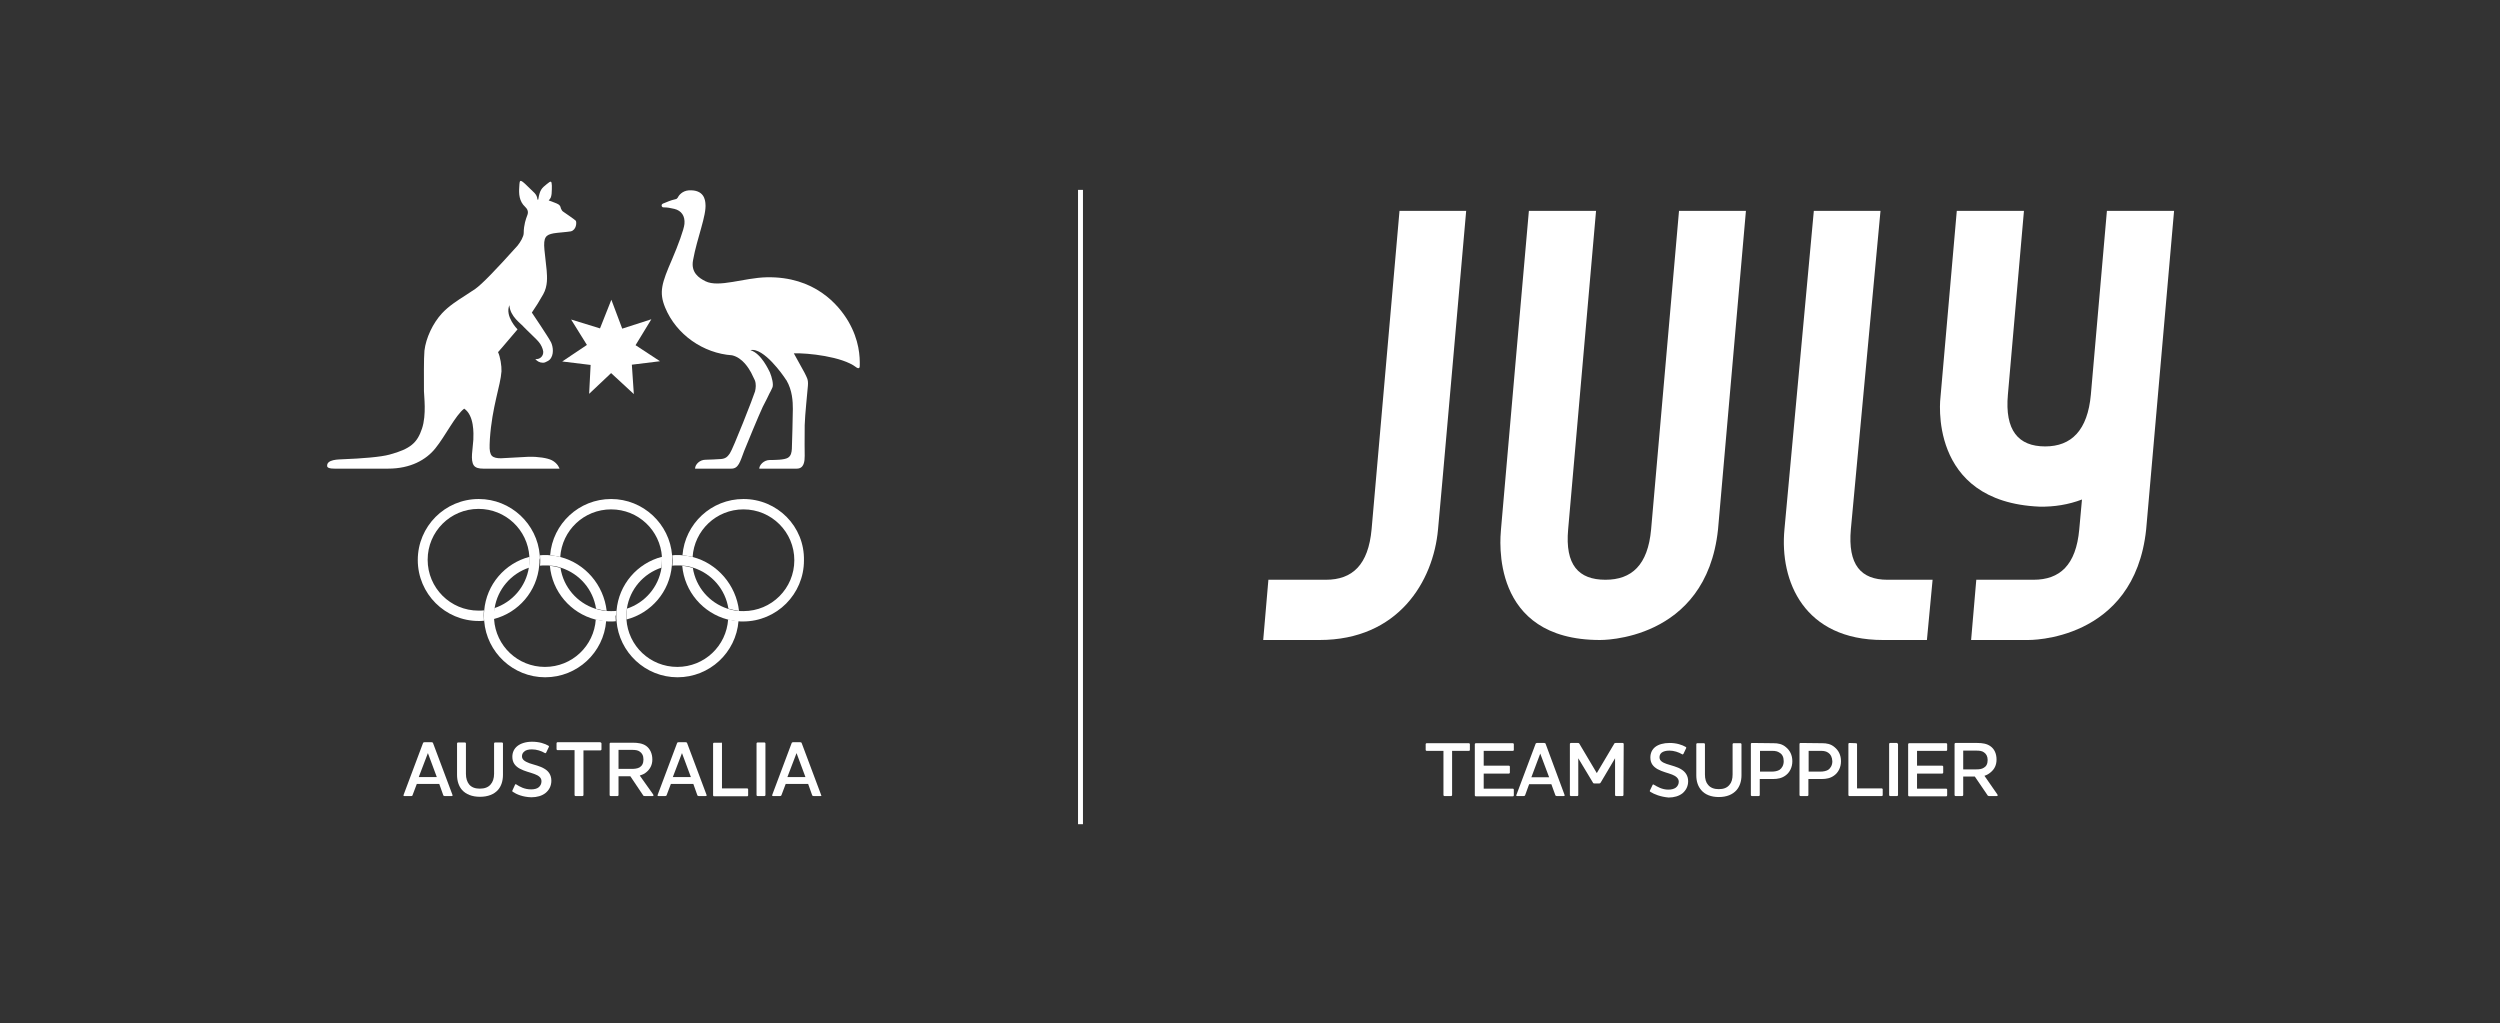
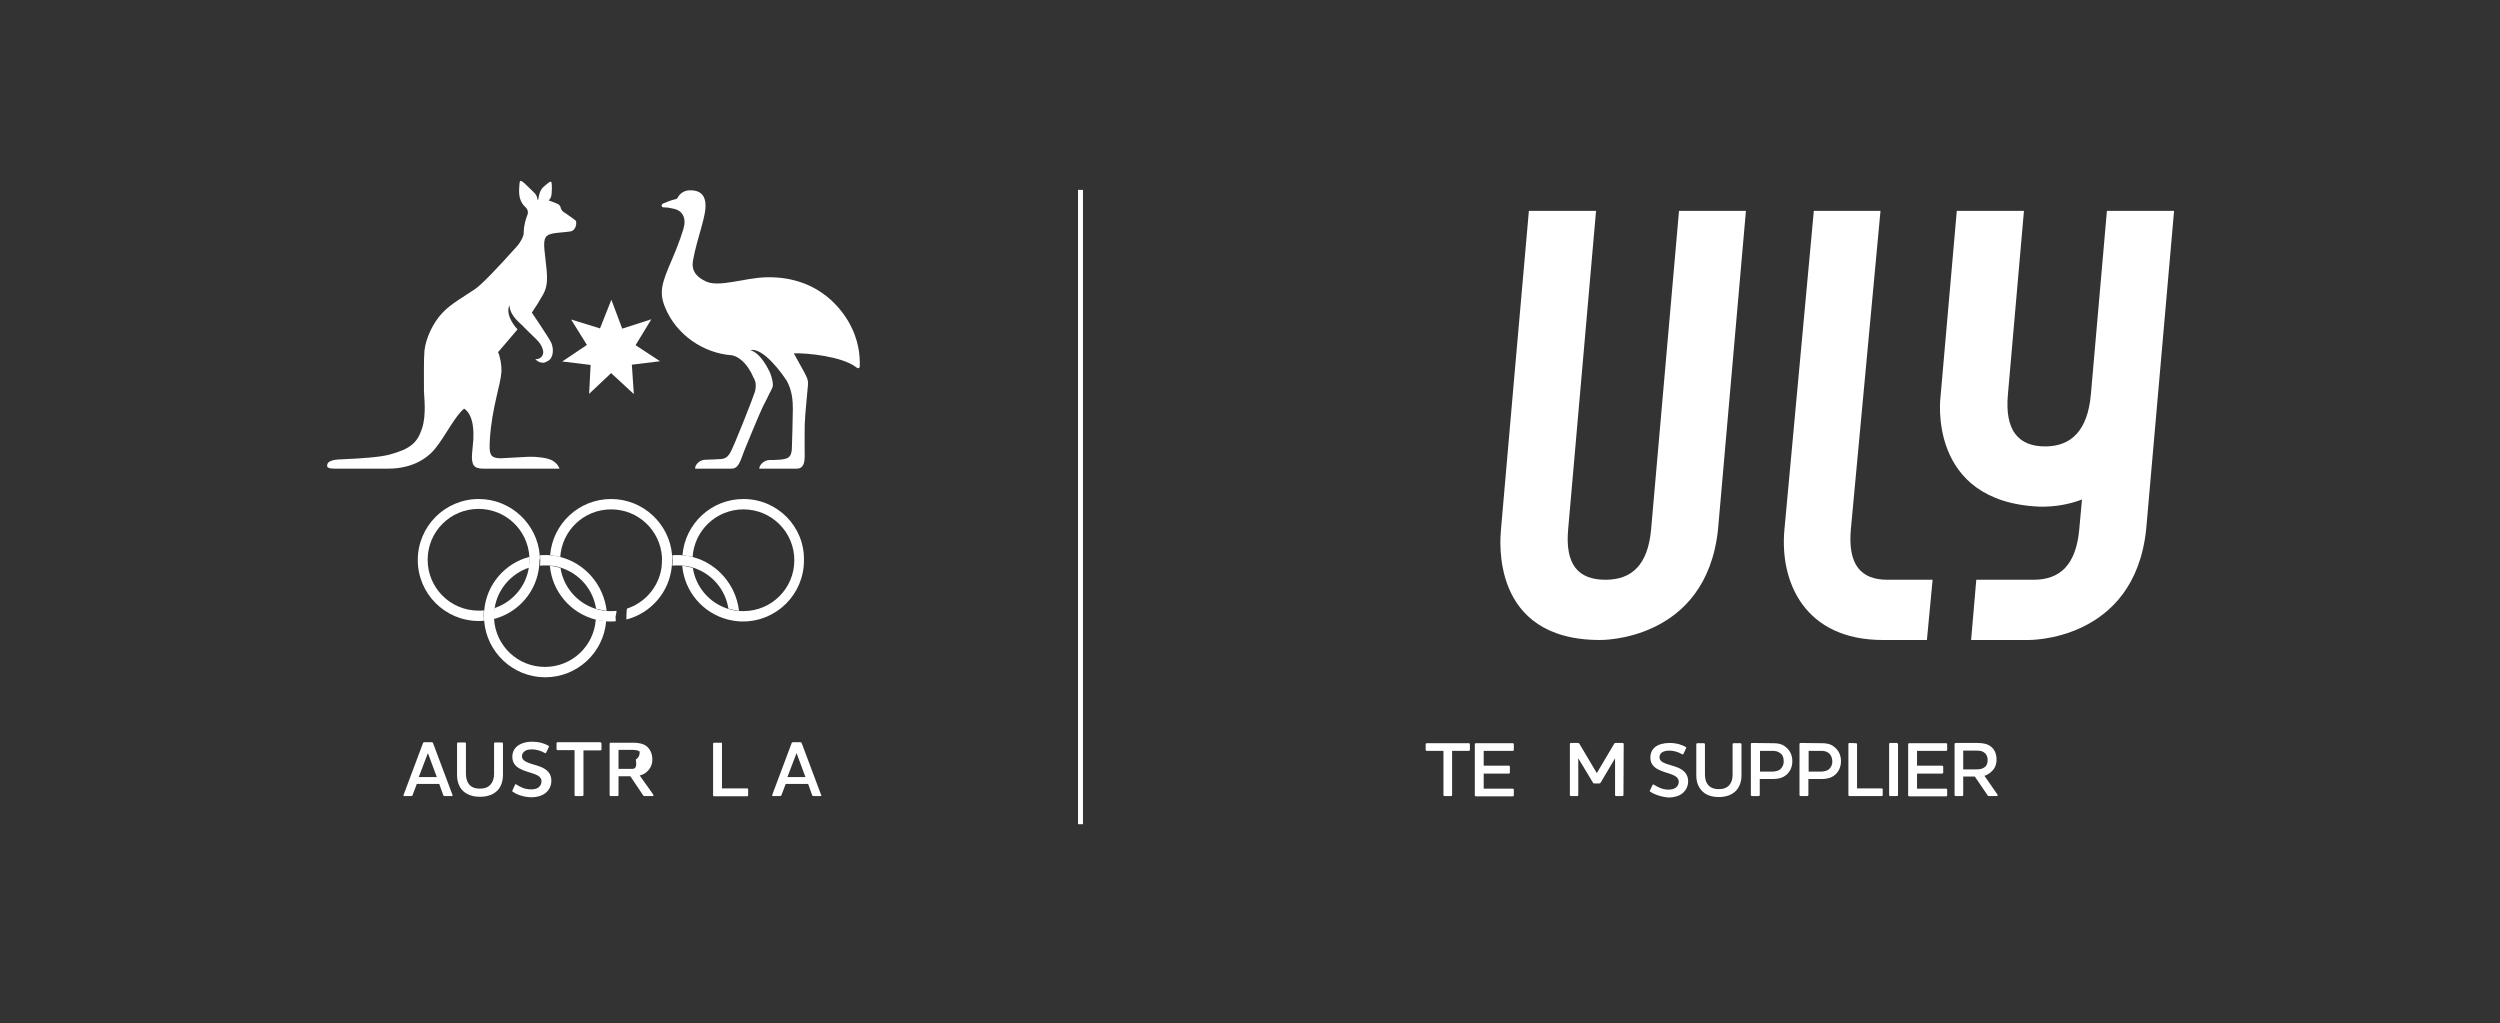
<svg xmlns="http://www.w3.org/2000/svg" version="1.1" id="Layer_1" x="0px" y="0px" viewBox="0 0 1012.5 414.5" style="enable-background:new 0 0 1012.5 414.5;" xml:space="preserve">
  <rect x="0" y="0" width="1012.5" height="414.5" fill="#333333" stroke="none" />
  <style type="text/css">
	.st0{fill:#FFFFFF;}
	.st1{fill:#FFFFFF;stroke:#FFFFFF;stroke-width:2;stroke-miterlimit:10;}
	.st2{stroke:#000000;stroke-width:2;stroke-miterlimit:10;}
	.st3{stroke:#FFFFFF;stroke-width:2;stroke-miterlimit:10;}
	.st4{fill:#EAB062;}
	.st5{fill:none;stroke:#FFFFFF;stroke-width:2;stroke-miterlimit:10;}
	.st6{fill:none;stroke:#000000;stroke-width:2;stroke-miterlimit:10;}
</style>
  <g id="Layer_2_00000138557135358390842540000001071328456887602571_">
    <g id="Layer_1-2_00000177470805034609786950000009204331506122105733_">
-       <path class="st0" d="M534.4,259.2h-22.8l2.1-24.4H537c10.7,0,17.2-6,18.5-20.5l11.3-128.9h27c0,0-11.2,127.7-11.4,129    C580.5,235.5,566.3,259.2,534.4,259.2z" />
      <path class="st0" d="M762.6,259.2h17.8l2.3-24.4h-18.3c-10.7,0-16.1-6-14.8-20.5l12-128.9h-27c0,0-11.8,127.7-11.9,129    C720.7,235.5,730.7,259.2,762.6,259.2z" />
      <path class="st0" d="M880.5,85.4h-27.2l-6.5,74.4c-1.3,14.5-7.9,21-18.5,21c-10.9,0-16.4-6.5-15.1-21l6.5-74.4h-27.2l-6.6,75.4    c0,0-5.6,42.5,40.2,44.4c5.8,0.1,11.6-0.8,17.1-2.9l-1.1,12.1c-1.3,14.5-7.9,20.4-18.5,20.4h-23.2l-2.1,24.4h23.1    c0,0,43,0.8,47.8-44.8L880.5,85.4z" />
      <path class="st0" d="M648,259.2c0,0,43,0.8,47.8-44.8l11.3-129H680l-11.3,129c-1.3,14.5-7.9,20.4-18.5,20.4    c-10.9,0-16.4-6-15.1-20.4l11.3-129h-27.2c0,0-11.2,127.1-11.3,129C607.6,218.1,603.3,259.2,648,259.2z" />
    </g>
  </g>
  <line class="st1" x1="437.6" y1="76.9" x2="437.6" y2="333.8" />
  <g>
    <path class="st0" d="M218.6,224.9c-1-12.7-11.7-22.8-24.7-22.8c-13.7,0-24.7,11.1-24.7,24.7c0,13.7,11.1,24.7,24.7,24.7   c0.7,0,1.4,0,2.1-0.1c0-0.6-0.1-1.3-0.1-2c0-0.7,0-1.5,0.1-2.2c-0.7,0.1-1.4,0.1-2.2,0.1c-11.4,0-20.6-9.2-20.6-20.6   c0-11.4,9.2-20.6,20.6-20.6c11,0,19.9,8.5,20.6,19.3c0,0.4,0,0.9,0,1.3c0,1-0.1,2.1-0.2,3.1c-1.2,7.8-6.7,14.1-14,16.5   c-0.1,1-0.2,2-0.2,3.1c0,0.4,0,0.9,0,1.3c10-2.6,17.5-11.2,18.4-21.8c0.1-0.7,0.1-1.4,0.1-2.2C218.7,226.2,218.7,225.6,218.6,224.9   " />
    <path class="st0" d="M241.3,250.8c-0.7,10.8-9.6,19.3-20.6,19.3c-11,0-19.9-8.5-20.6-19.3c0-0.4,0-0.8,0-1.3c0-1,0.1-2.1,0.2-3.1   c1.2-7.8,6.7-14.1,14-16.5c0.1-1,0.2-2,0.2-3.1c0-0.4,0-0.9,0-1.3c-10,2.6-17.5,11.2-18.4,21.8c-0.1,0.7-0.1,1.4-0.1,2.2   c0,0.7,0,1.3,0.1,2c1,12.7,11.7,22.8,24.7,22.8c13,0,23.7-10,24.7-22.8C244,251.4,242.6,251.2,241.3,250.8" />
    <path class="st0" d="M227,225.6c-1.3-0.3-2.7-0.6-4.1-0.7c-0.7-0.1-1.4-0.1-2.1-0.1c-0.7,0-1.4,0-2.1,0.1c0,0.6,0.1,1.3,0.1,2   c0,0.7,0,1.5-0.1,2.2c0.7-0.1,1.4-0.1,2.2-0.1s1.5,0,2.2,0.1c1.5,0.1,2.9,0.4,4.3,0.9c7.3,2.4,12.8,8.7,14,16.5   c1.4,0.4,2.8,0.7,4.3,0.9C244.5,236.9,237,228.2,227,225.6" />
    <path class="st0" d="M249.7,247.4c-0.7,0.1-1.4,0.1-2.2,0.1s-1.5,0-2.2-0.1c-1.5-0.1-2.9-0.5-4.3-0.9c-7.3-2.4-12.8-8.7-14-16.5   c-1.4-0.4-2.8-0.7-4.3-0.9c0.9,10.5,8.4,19.2,18.4,21.8c1.3,0.3,2.7,0.6,4.1,0.7c0.7,0.1,1.4,0.1,2.1,0.1s1.4,0,2.1-0.1   c0-0.6-0.1-1.3-0.1-2C249.6,248.8,249.6,248.1,249.7,247.4" />
    <path class="st0" d="M272.2,224.9c-1-12.7-11.7-22.8-24.7-22.8c-13,0-23.7,10-24.7,22.8c1.4,0.1,2.8,0.4,4.1,0.7   c0.7-10.8,9.6-19.3,20.6-19.3s19.9,8.5,20.6,19.3c0,0.4,0,0.9,0,1.3c0,1-0.1,2.1-0.2,3.1c-1.2,7.8-6.7,14.1-14,16.5   c-0.1,1-0.2,2-0.2,3.1c0,0.4,0,0.9,0,1.3c10-2.6,17.5-11.2,18.4-21.8c0.1-0.7,0.1-1.4,0.1-2.2C272.3,226.2,272.2,225.6,272.2,224.9   " />
-     <path class="st0" d="M294.9,250.8c-0.7,10.8-9.6,19.3-20.6,19.3c-11,0-19.9-8.5-20.6-19.3c0-0.4,0-0.8,0-1.3c0-1,0.1-2.1,0.2-3.1   c1.2-7.8,6.7-14.1,14-16.5c0.1-1,0.2-2,0.2-3.1c0-0.4,0-0.9,0-1.3c-10,2.6-17.5,11.2-18.4,21.8c-0.1,0.7-0.1,1.4-0.1,2.2   c0,0.7,0,1.3,0.1,2c1,12.7,11.7,22.8,24.7,22.8c13,0,23.7-10,24.7-22.8C297.6,251.4,296.2,251.2,294.9,250.8" />
    <path class="st0" d="M280.6,225.6c-1.3-0.3-2.7-0.6-4.1-0.7c-0.7-0.1-1.4-0.1-2.1-0.1c-0.7,0-1.4,0-2.1,0.1c0,0.6,0.1,1.3,0.1,2   c0,0.7,0,1.5-0.1,2.2c0.7-0.1,1.4-0.1,2.2-0.1s1.5,0,2.2,0.1c1.5,0.1,2.9,0.4,4.3,0.9c7.3,2.4,12.8,8.7,14,16.5   c1.4,0.4,2.8,0.7,4.3,0.9C298.1,236.9,290.5,228.2,280.6,225.6" />
    <path class="st0" d="M301.1,202.1c-13,0-23.7,10-24.7,22.8c1.4,0.1,2.8,0.4,4.1,0.7c0.7-10.8,9.6-19.3,20.6-19.3   c11.4,0,20.6,9.2,20.6,20.6c0,11.4-9.2,20.6-20.6,20.6c-0.7,0-1.5,0-2.2-0.1c-1.5-0.1-2.9-0.5-4.3-0.9c-7.3-2.4-12.8-8.7-14-16.5   c-1.4-0.4-2.8-0.7-4.3-0.9c0.9,10.5,8.4,19.2,18.4,21.8c1.3,0.3,2.7,0.6,4.1,0.7c0.7,0.1,1.4,0.1,2.1,0.1   c13.7,0,24.7-11.1,24.7-24.7C325.9,213.2,314.8,202.1,301.1,202.1" />
    <polygon class="st0" points="231.3,129.4 237.7,139.7 227.7,146.4 239.2,147.8 238.6,159.5 247.5,151.1 256.7,159.6 255.9,147.7    267.3,146.3 257.4,139.8 263.8,129.3 252,133.1 247.6,121.4 243,133  " />
    <g>
      <path class="st0" d="M321.5,143.1c5.6-0.2,19.6,1.3,25.2,5.6c0,0,0.1,0,0.1,0.1c0.9,0.6,1.4,0.3,1.4-0.5c0.1-4-0.2-10.5-4.6-18.1    c-4-6.8-13.7-18.3-33.1-17.9c-9.2,0.2-19.4,4.3-24.8,1.6c-2.6-1.3-6-3.5-5-8.6c1.6-8.9,5.5-18.1,5-22.8c-0.1-1.4-0.5-5.8-6.8-5.4    c-2.6,0.2-4,2.1-4.3,2.7c0,0,0,0.1,0,0.1c0,0-0.1,0.1-0.1,0.1c-0.2,0.3-0.4,0.6-1,0.7c-1.9,0.4-3.6,1.2-4.6,1.6l-0.3,0.1    c-0.7,0.3-0.7,0.8-0.6,1c0,0.1,0.1,0.6,0.8,0.6h0.1h0.2c1,0,2.4,0.2,4,0.6c2.9,0.7,4.4,2.9,4.1,6.1c-0.2,2.2-2.6,8.7-5,14.3    c-4.2,9.7-5.4,13.3-2.8,19.6c4.5,10.9,15.4,18.5,27.1,19.3c4.3,1,6.8,5.4,7.7,7c0.6,1.2,1.2,2.4,1.5,3.1c0.6,1.5,0.4,3.2,0.1,4.5    c-0.6,2.1-9,23.5-10.2,25.1c-0.9,1.3-1.6,2.1-3.5,2.3c-1.2,0.1-5.3,0.3-6.4,0.3c-2.3,0-4.2,1.9-4.2,3.6h14.7    c2.9,0,3.5-2.7,5.2-7.2c1-2.5,5.9-14.4,7.5-17.8c1.2-2.4,2.3-4.4,2.8-5.6l0,0l0,0c0.1-0.1,0.5-0.9,1.1-2.2c0.6-1.2-0.2-4.3-1-6.2    c-0.5-0.9-3.4-7.6-7.9-9c5.4-1.2,13.4,10.4,14.1,11.5c0.2,0.3,0.3,0.5,0.5,0.7c2.4,4.1,2.6,8.6,2.6,11.6c0,1.6-0.3,14.7-0.4,16.2    c-0.1,1.4-0.3,2.8-1.6,3.6c-1.5,0.9-5.4,0.9-7.3,0.9c-2.5,0-4.3,2.1-4.3,3.5h15.2c3,0,3.2-3.1,3.2-5.2c0,0-0.1-8.2,0-12.4    c0.1-4.2,1.1-13.3,1.3-16c0.2-2.6-0.4-3.2-1.4-5.3L321.5,143.1z" />
      <path class="st0" d="M233.2,89.4c-0.3-0.4-5-3.6-5-3.6c-0.5-0.3-0.8-0.8-1-1.3c0-0.1-0.1-0.3-0.1-0.3c-0.1-0.5-0.3-1-0.9-1.4    c-0.5-0.4-2.9-1.2-3.9-1.6c0,0-0.1,0-0.1,0c0.9-1,1-1.3,1.2-2.7c0.1-1.1,0.1-2.4,0.1-3.3c-0.1-2-0.3-2.1-2.1-0.6    c-2,1.6-2.8,2.3-3.4,6.2c-0.1,0-0.2,0.1-0.3,0.1c-0.2-1.7-0.7-2.3-2-3.5c-5.3-5.2-5.2-5.2-5.4-1.7c-0.2,2.7-0.1,5.8,2.4,8.1    c1.7,1.6,1,3,0.7,3.8s-1.3,3.4-1.3,6.8c0,1.4-1.3,3.6-2.5,5.1c-8.7,9.7-14.4,15.6-17.1,17.5c-1.3,0.9-2.8,1.8-4.1,2.7    c-3.3,2.1-6.7,4.3-9.4,7.2c-3.7,4-6.5,10-7.1,15.1c-0.3,3.2-0.2,11.5-0.2,16.4c0,1.8,1.1,9.6-0.8,15.2c-1.9,5.7-4.6,8.2-13.1,10.5    c-3.6,1-11.2,1.6-19,1.9c-1.6,0.1-6.6,0-6.3,2.8c0.1,1.2,3.2,1,4.6,1h20.1c9.1,0,15.4-3.6,19.1-8.2c4-4.9,8.2-13.5,11.7-16.1    c4.1,2.8,3.8,10.1,3.7,12.6c-0.2,3.7-1.3,8.3,0.2,10.4c0.7,1,2.1,1.3,3.8,1.3h30.9c0,0-0.6-2.1-3.1-3.4c-1.8-0.9-5.5-1.5-9.5-1.4    c-1.8,0.1-9.5,0.5-11.1,0.6c-1.6,0-2.9-0.2-3.7-1c-0.7-0.8-1-2.1-0.9-4.6c0-0.6,0.1-1.4,0.1-2.2c0.9-13.2,4.3-21.5,4.7-27.4    c0.1-2.2-0.5-5.9-1.4-7.8c0.3-0.3,0.6-0.6,0.8-0.9l0.8-0.9c0,0,3.4-4,6.3-7.4c-0.1-0.1-5.2-5.3-3.3-9.8c0.3,4.7,4.7,7.4,5.9,8.9    l1.1,1.1c1.7,1.7,4.4,4.2,4.9,4.9c1,1.2,1.6,2.6,1.8,3.8c0.2,2-1.5,3.4-3.2,3.1c0.7,0.9,1.8,1.5,3,1.5c0,0,0.2,0,0.2,0    c0.5,0,1-0.2,1.5-0.5l0,0c0.1-0.1,0.3-0.1,0.4-0.2c0.3-0.2,0.5-0.3,0.7-0.5c0,0,0,0,0,0c1.9-1.9,1.4-5.3,0.6-7    c-0.9-1.9-7.8-12.1-7.8-12.1c1.6-2.3,3.2-4.9,4.3-6.9l0.3-0.5c1.9-3.4,1.6-7,1.4-9.7c0,0-0.3-2.6-0.9-8.3    c-0.5-5.2,0.6-6.1,3.7-6.7c1.7-0.3,5.3-0.5,7-0.8C233.5,93.1,233.6,90,233.2,89.4" />
    </g>
    <path class="st0" d="M200.1,301.1c0-0.2,0.2-0.4,0.4-0.4h2.8c0.2,0,0.4,0.2,0.4,0.4v12.7c0,2.5-0.7,4.6-2,6.1   c-1.6,1.8-4.1,2.8-7.3,2.8c-3.2,0-5.7-1-7.3-2.8c-1.3-1.5-2-3.6-2-6.1v-12.7c0-0.2,0.2-0.4,0.4-0.4h2.8c0.2,0,0.4,0.2,0.4,0.4v12.3   c0,1.9,0.5,3.3,1.3,4.3c1,1.2,2.5,1.7,4.3,1.7c1.9,0,3.4-0.5,4.4-1.7c0.9-1,1.4-2.5,1.4-4.3L200.1,301.1L200.1,301.1z" />
    <path class="st0" d="M207.7,320.7c-0.2-0.1-0.3-0.3-0.2-0.5l1.1-2.4c0.1-0.2,0.3-0.3,0.5-0.1c1.4,0.9,3.3,2,6,2   c1.3,0,2.4-0.3,3-0.8c0.8-0.6,1.2-1.5,1.2-2.5c0-1.5-1.2-2.3-2.8-2.9c-1.8-0.7-4-1.1-6-2.2c-1.8-1-3-2.4-3-4.8   c0-1.8,0.7-3.3,2.1-4.4c1.3-1,3.3-1.7,5.9-1.7c3,0,5.2,0.8,6.6,1.6c0.2,0.1,0.3,0.3,0.2,0.5l-1.1,2.3c-0.1,0.2-0.3,0.3-0.5,0.2   c-1.5-0.9-3.4-1.5-5.3-1.5c-1.4,0-2.5,0.3-3.1,0.9c-0.6,0.5-0.9,1.1-0.9,1.9c0,1.4,1.2,2.1,3,2.8c2,0.7,4.3,1.1,6.2,2.3   c1.5,0.9,2.7,2.4,2.7,4.8c0,2.1-0.9,3.8-2.4,5c-1.4,1.1-3.4,1.7-5.7,1.7C211.7,322.8,209.2,321.7,207.7,320.7" />
    <path class="st0" d="M243.2,300.7c0.2,0,0.4,0.2,0.4,0.4v2.4c0,0.2-0.2,0.4-0.4,0.4h-6.9V322c0,0.2-0.2,0.4-0.4,0.4h-2.8   c-0.2,0-0.4-0.2-0.4-0.4v-18.2h-6.9c-0.2,0-0.4-0.2-0.4-0.4v-2.4c0-0.2,0.2-0.4,0.4-0.4H243.2z" />
    <path class="st0" d="M292,300.7c0.2,0,0.4,0.2,0.4,0.4v18.2h10.2c0.2,0,0.4,0.2,0.4,0.4v2.4c0,0.2-0.2,0.4-0.4,0.4h-13.4   c-0.2,0-0.4-0.2-0.4-0.4v-20.9c0-0.2,0.2-0.4,0.4-0.4H292z" />
-     <path class="st0" d="M309.6,300.7c0.2,0,0.4,0.2,0.4,0.4V322c0,0.2-0.2,0.4-0.4,0.4h-2.8c-0.2,0-0.4-0.2-0.4-0.4v-20.9   c0-0.2,0.2-0.4,0.4-0.4H309.6z" />
    <g>
      <path class="st0" d="M175.4,301c-0.1-0.3-0.3-0.4-0.6-0.4h-2.9c-0.3,0-0.5,0.1-0.6,0.4l-7.8,20.8c0,0.1-0.1,0.2-0.1,0.3    c0,0.2,0.1,0.3,0.3,0.3h2.8c0.4,0,0.5-0.1,0.6-0.4l1.7-4.5h9.1l1.6,4.5c0.1,0.3,0.3,0.4,0.6,0.4h2.8c0.3,0,0.4-0.1,0.4-0.3    c0-0.1-0.1-0.2-0.1-0.3L175.4,301z M169.6,314.7l3.7-9.7l3.6,9.7H169.6z" />
-       <path class="st0" d="M259.1,314.1c0.9-0.3,1.8-0.6,2.6-1.3c1.6-1.3,2.5-3,2.5-5.2c0-2.5-1-4.4-2.5-5.5c-1.4-1-3.3-1.3-5.4-1.3h-9    c-0.2,0-0.4,0.2-0.4,0.4V322c0,0.2,0.2,0.4,0.4,0.4h2.8c0.2,0,0.4-0.2,0.4-0.4v-7.6h4.8l5.1,7.6c0.2,0.4,0.4,0.4,0.8,0.4h3.1    c0.5,0,0.4-0.3,0.2-0.7L259.1,314.1z M255.7,311.4h-5.2v-7.7h5.5c1.2,0,2.3,0.1,3.1,0.7c0.9,0.6,1.5,1.6,1.5,3.2    c0,1.6-0.6,2.6-1.6,3.2C258.1,311.3,257,311.4,255.7,311.4z" />
-       <path class="st0" d="M278.3,301c-0.1-0.3-0.3-0.4-0.6-0.4h-2.9c-0.3,0-0.5,0.1-0.6,0.4l-7.8,20.8c0,0.1-0.1,0.2-0.1,0.3    c0,0.2,0.1,0.3,0.3,0.3h2.8c0.3,0,0.5-0.1,0.6-0.4l1.7-4.5h9.1l1.6,4.5c0.1,0.3,0.3,0.4,0.6,0.4h2.8c0.3,0,0.4-0.1,0.4-0.3    c0-0.1-0.1-0.2-0.1-0.3L278.3,301z M272.5,314.7l3.7-9.7l3.6,9.7H272.5z" />
+       <path class="st0" d="M259.1,314.1c0.9-0.3,1.8-0.6,2.6-1.3c1.6-1.3,2.5-3,2.5-5.2c0-2.5-1-4.4-2.5-5.5c-1.4-1-3.3-1.3-5.4-1.3h-9    c-0.2,0-0.4,0.2-0.4,0.4V322c0,0.2,0.2,0.4,0.4,0.4h2.8c0.2,0,0.4-0.2,0.4-0.4v-7.6h4.8l5.1,7.6c0.2,0.4,0.4,0.4,0.8,0.4h3.1    c0.5,0,0.4-0.3,0.2-0.7L259.1,314.1z M255.7,311.4h-5.2v-7.7h5.5c1.2,0,2.3,0.1,3.1,0.7c0,1.6-0.6,2.6-1.6,3.2C258.1,311.3,257,311.4,255.7,311.4z" />
      <path class="st0" d="M332.5,321.8l-7.8-20.8c-0.1-0.3-0.3-0.4-0.6-0.4h-2.9c-0.3,0-0.5,0.1-0.6,0.4l-7.8,20.8    c0,0.1-0.1,0.2-0.1,0.3c0,0.2,0.1,0.3,0.4,0.3h2.8c0.3,0,0.5-0.1,0.6-0.4l1.7-4.5h9.1l1.6,4.5c0.1,0.3,0.3,0.4,0.6,0.4h2.8    c0.3,0,0.4-0.1,0.4-0.3C332.5,322.1,332.5,321.9,332.5,321.8z M318.9,314.7l3.7-9.7l3.6,9.7H318.9z" />
    </g>
  </g>
  <g>
    <path class="st0" d="M594.9,301c0.2,0,0.4,0.2,0.4,0.4v2.3c0,0.2-0.1,0.4-0.4,0.4h-6.8V322c0,0.2-0.2,0.4-0.4,0.4h-2.7   c-0.2,0-0.4-0.2-0.4-0.4v-17.9h-6.8c-0.2,0-0.4-0.2-0.4-0.4v-2.3c0-0.2,0.2-0.4,0.4-0.4H594.9z" />
    <path class="st0" d="M612.7,301c0.2,0,0.4,0.2,0.4,0.4v2.3c0,0.2-0.1,0.4-0.4,0.4h-11.8v6h10.2c0.2,0,0.4,0.2,0.4,0.4v2.4   c0,0.2-0.2,0.4-0.4,0.4h-10.2v6.1h11.8c0.2,0,0.4,0.2,0.4,0.4v2.3c0,0.2-0.1,0.4-0.4,0.4h-15c-0.2,0-0.4-0.2-0.4-0.4v-20.7   c0-0.2,0.2-0.4,0.4-0.4L612.7,301L612.7,301z" />
-     <path class="st0" d="M617.7,322c-0.1,0.3-0.3,0.4-0.6,0.4h-2.7c-0.3,0-0.3-0.1-0.3-0.3c0-0.1,0-0.2,0.1-0.3l7.7-20.5   c0.1-0.3,0.3-0.4,0.6-0.4h2.9c0.3,0,0.5,0.1,0.6,0.4l7.6,20.5c0,0.1,0.1,0.2,0.1,0.3c0,0.2-0.1,0.3-0.4,0.3h-2.8   c-0.3,0-0.5-0.1-0.6-0.4l-1.6-4.4h-9L617.7,322z M623.8,305.2l-3.6,9.6h7.2L623.8,305.2z" />
    <path class="st0" d="M657.5,322c0,0.2-0.2,0.4-0.4,0.4h-2.6c-0.2,0-0.4-0.2-0.4-0.4v-14.9l-5.8,9.8c-0.2,0.3-0.3,0.4-0.6,0.4h-2   c-0.3,0-0.5-0.1-0.6-0.4l-5.9-9.8V322c0,0.2-0.1,0.4-0.4,0.4h-2.6c-0.2,0-0.4-0.2-0.4-0.4v-20.7c0-0.2,0.2-0.4,0.4-0.4h2.8   c0.3,0,0.5,0,0.7,0.4l7,11.8l7-11.8c0.2-0.4,0.4-0.4,0.7-0.4h2.8c0.2,0,0.4,0.2,0.4,0.4L657.5,322L657.5,322z" />
    <path class="st0" d="M668.4,320.7c-0.2-0.1-0.3-0.3-0.2-0.5l1.1-2.3c0.1-0.2,0.3-0.3,0.5-0.1c1.4,0.8,3.3,2,5.9,2   c1.3,0,2.3-0.3,3-0.8c0.8-0.6,1.2-1.5,1.2-2.4c0-1.4-1.2-2.3-2.7-2.9c-1.8-0.7-3.9-1.1-5.9-2.2c-1.7-1-2.9-2.3-2.9-4.7   c0-1.8,0.7-3.3,2-4.3c1.3-1,3.3-1.6,5.8-1.6c2.9,0,5.1,0.8,6.5,1.6c0.2,0.1,0.3,0.3,0.2,0.5l-1.1,2.3c-0.1,0.2-0.3,0.3-0.5,0.2   c-1.5-0.9-3.4-1.5-5.2-1.5c-1.4,0-2.4,0.3-3.1,0.8c-0.6,0.5-0.9,1.1-0.9,1.9c0,1.4,1.2,2.1,2.9,2.7c2,0.7,4.3,1.1,6.1,2.3   c1.4,0.9,2.6,2.4,2.6,4.7c0,2.1-0.9,3.7-2.3,4.9c-1.4,1.1-3.4,1.7-5.6,1.7C672.5,322.7,670,321.7,668.4,320.7z" />
    <path class="st0" d="M701.7,301.4c0-0.2,0.2-0.4,0.4-0.4h2.8c0.2,0,0.4,0.2,0.4,0.4v12.6c0,2.4-0.7,4.5-2,6c-1.6,1.8-4,2.8-7.2,2.8   c-3.1,0-5.6-1-7.1-2.8c-1.3-1.5-2-3.5-2-6v-12.6c0-0.2,0.2-0.4,0.4-0.4h2.7c0.2,0,0.4,0.2,0.4,0.4v12.2c0,1.9,0.4,3.3,1.3,4.3   c1,1.2,2.5,1.7,4.3,1.7c1.9,0,3.3-0.5,4.3-1.7c0.9-1,1.3-2.4,1.3-4.3L701.7,301.4L701.7,301.4z" />
    <path class="st0" d="M718.3,301c1.8,0,3.5,0.3,5,1.6c1.6,1.3,2.6,3.2,2.6,5.7c0,2.5-1.1,4.6-2.8,5.8c-1.5,1.1-3.2,1.4-5,1.4h-5.4   v6.5c0,0.2-0.2,0.4-0.4,0.4h-2.8c-0.2,0-0.4-0.2-0.4-0.4v-20.7c0-0.2,0.2-0.4,0.4-0.4L718.3,301L718.3,301z M720.8,304.9   c-0.8-0.6-1.8-0.8-2.9-0.8h-5.1v8.4h4.8c1.1,0,2.2-0.2,3.1-0.7c1-0.7,1.7-1.9,1.7-3.5C722.4,306.6,721.8,305.5,720.8,304.9z" />
    <path class="st0" d="M738,301c1.8,0,3.5,0.3,5,1.6c1.6,1.3,2.6,3.2,2.6,5.7c0,2.5-1.1,4.6-2.8,5.8c-1.5,1.1-3.2,1.4-5,1.4h-5.4v6.5   c0,0.2-0.2,0.4-0.4,0.4h-2.8c-0.2,0-0.4-0.2-0.4-0.4v-20.7c0-0.2,0.2-0.4,0.4-0.4L738,301L738,301z M740.5,304.9   c-0.8-0.6-1.8-0.8-2.9-0.8h-5.1v8.4h4.8c1.1,0,2.2-0.2,3.1-0.7c1-0.7,1.7-1.9,1.7-3.5C742,306.6,741.4,305.5,740.5,304.9z" />
    <path class="st0" d="M751.7,301c0.2,0,0.4,0.2,0.4,0.4v17.9h10c0.2,0,0.4,0.2,0.4,0.4v2.3c0,0.2-0.1,0.4-0.4,0.4H749   c-0.2,0-0.4-0.2-0.4-0.4v-20.7c0-0.2,0.2-0.4,0.4-0.4L751.7,301L751.7,301z" />
    <path class="st0" d="M768.3,301c0.2,0,0.4,0.2,0.4,0.4V322c0,0.2-0.2,0.4-0.4,0.4h-2.8c-0.2,0-0.4-0.2-0.4-0.4v-20.7   c0-0.2,0.2-0.4,0.4-0.4H768.3z" />
    <path class="st0" d="M788.2,301c0.2,0,0.4,0.2,0.4,0.4v2.3c0,0.2-0.1,0.4-0.4,0.4h-11.8v6h10.2c0.2,0,0.4,0.2,0.4,0.4v2.4   c0,0.2-0.2,0.4-0.4,0.4h-10.2v6.1h11.8c0.2,0,0.4,0.2,0.4,0.4v2.3c0,0.2-0.1,0.4-0.4,0.4h-15c-0.2,0-0.4-0.2-0.4-0.4v-20.7   c0-0.2,0.2-0.4,0.4-0.4L788.2,301L788.2,301z" />
    <path class="st0" d="M803.7,314.2l5.2,7.5c0.2,0.3,0.3,0.7-0.2,0.7h-3.1c-0.3,0-0.6-0.1-0.7-0.4l-5.1-7.5h-4.7v7.5   c0,0.2-0.2,0.4-0.4,0.4H792c-0.2,0-0.4-0.2-0.4-0.4v-20.7c0-0.2,0.2-0.4,0.4-0.4h8.8c2.1,0,3.9,0.3,5.3,1.3c1.6,1.1,2.5,3,2.5,5.4   c0,2.2-0.8,3.9-2.4,5.2C805.4,313.5,804.6,313.9,803.7,314.2z M795.1,304v7.6h5.1c1.4,0,2.4-0.1,3.3-0.7c0.9-0.5,1.5-1.5,1.5-3.1   c0-1.5-0.6-2.5-1.5-3.1c-0.8-0.6-1.9-0.7-3.1-0.7H795.1z" />
  </g>
</svg>